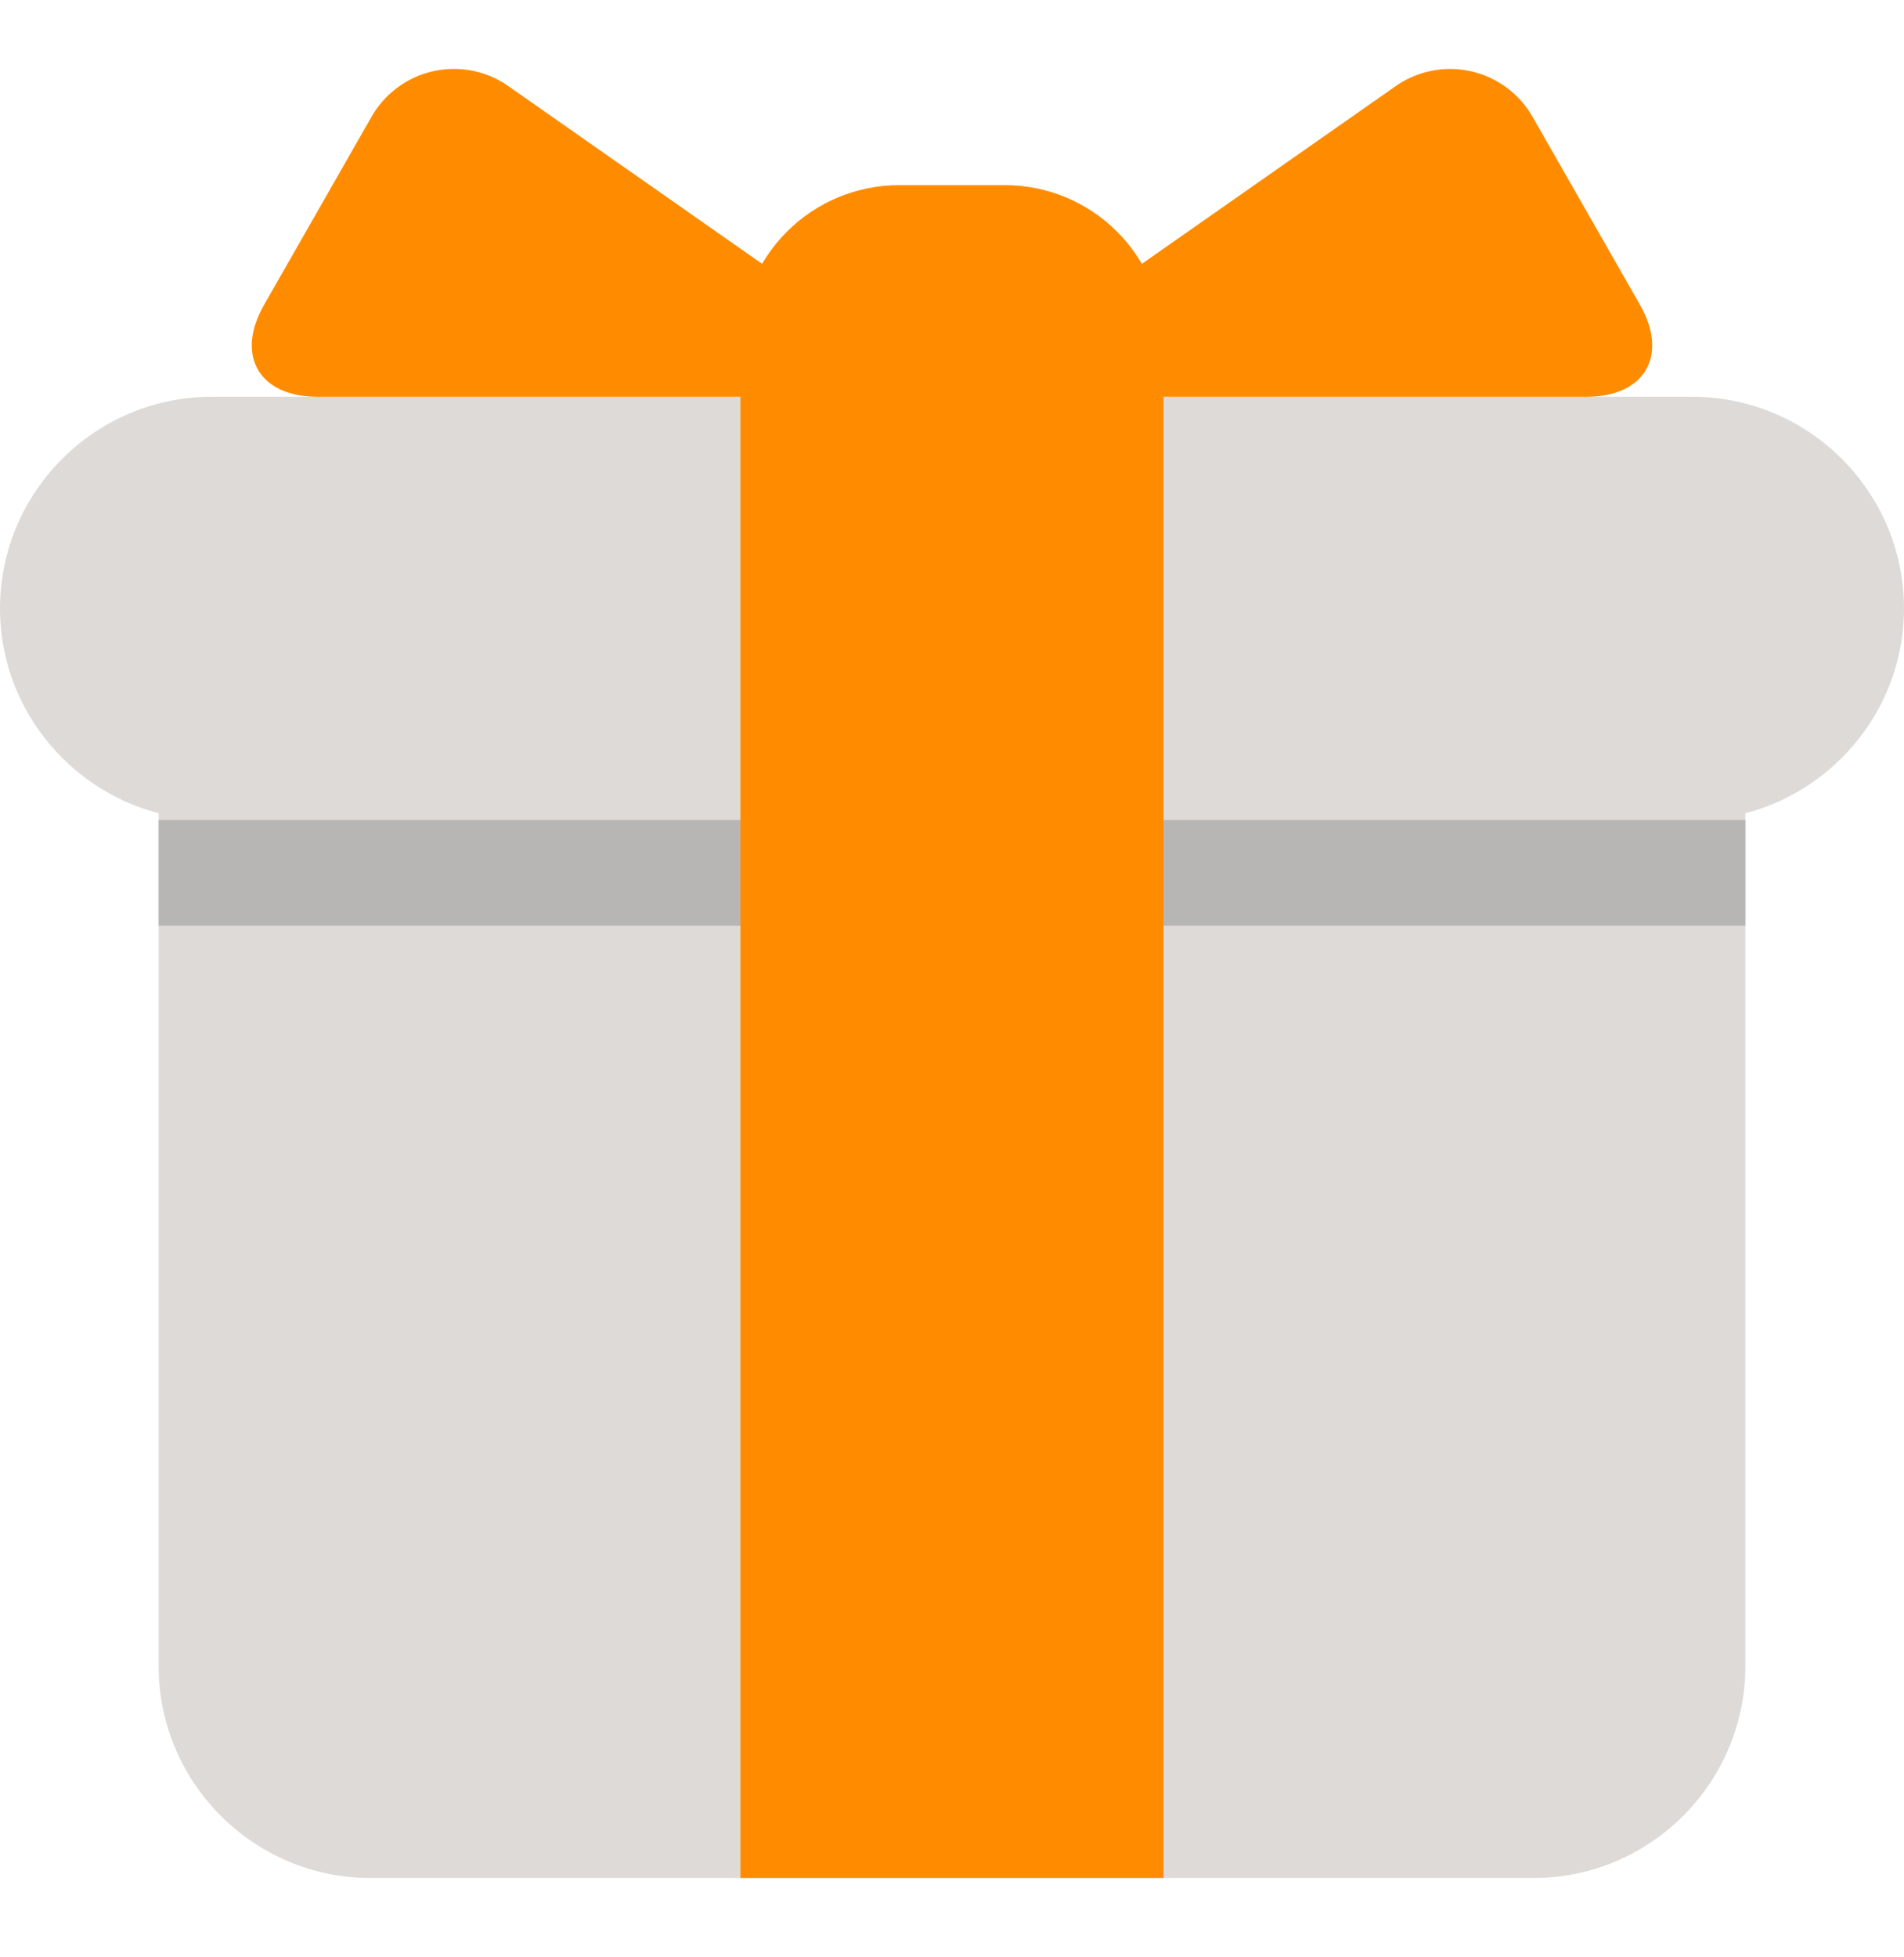
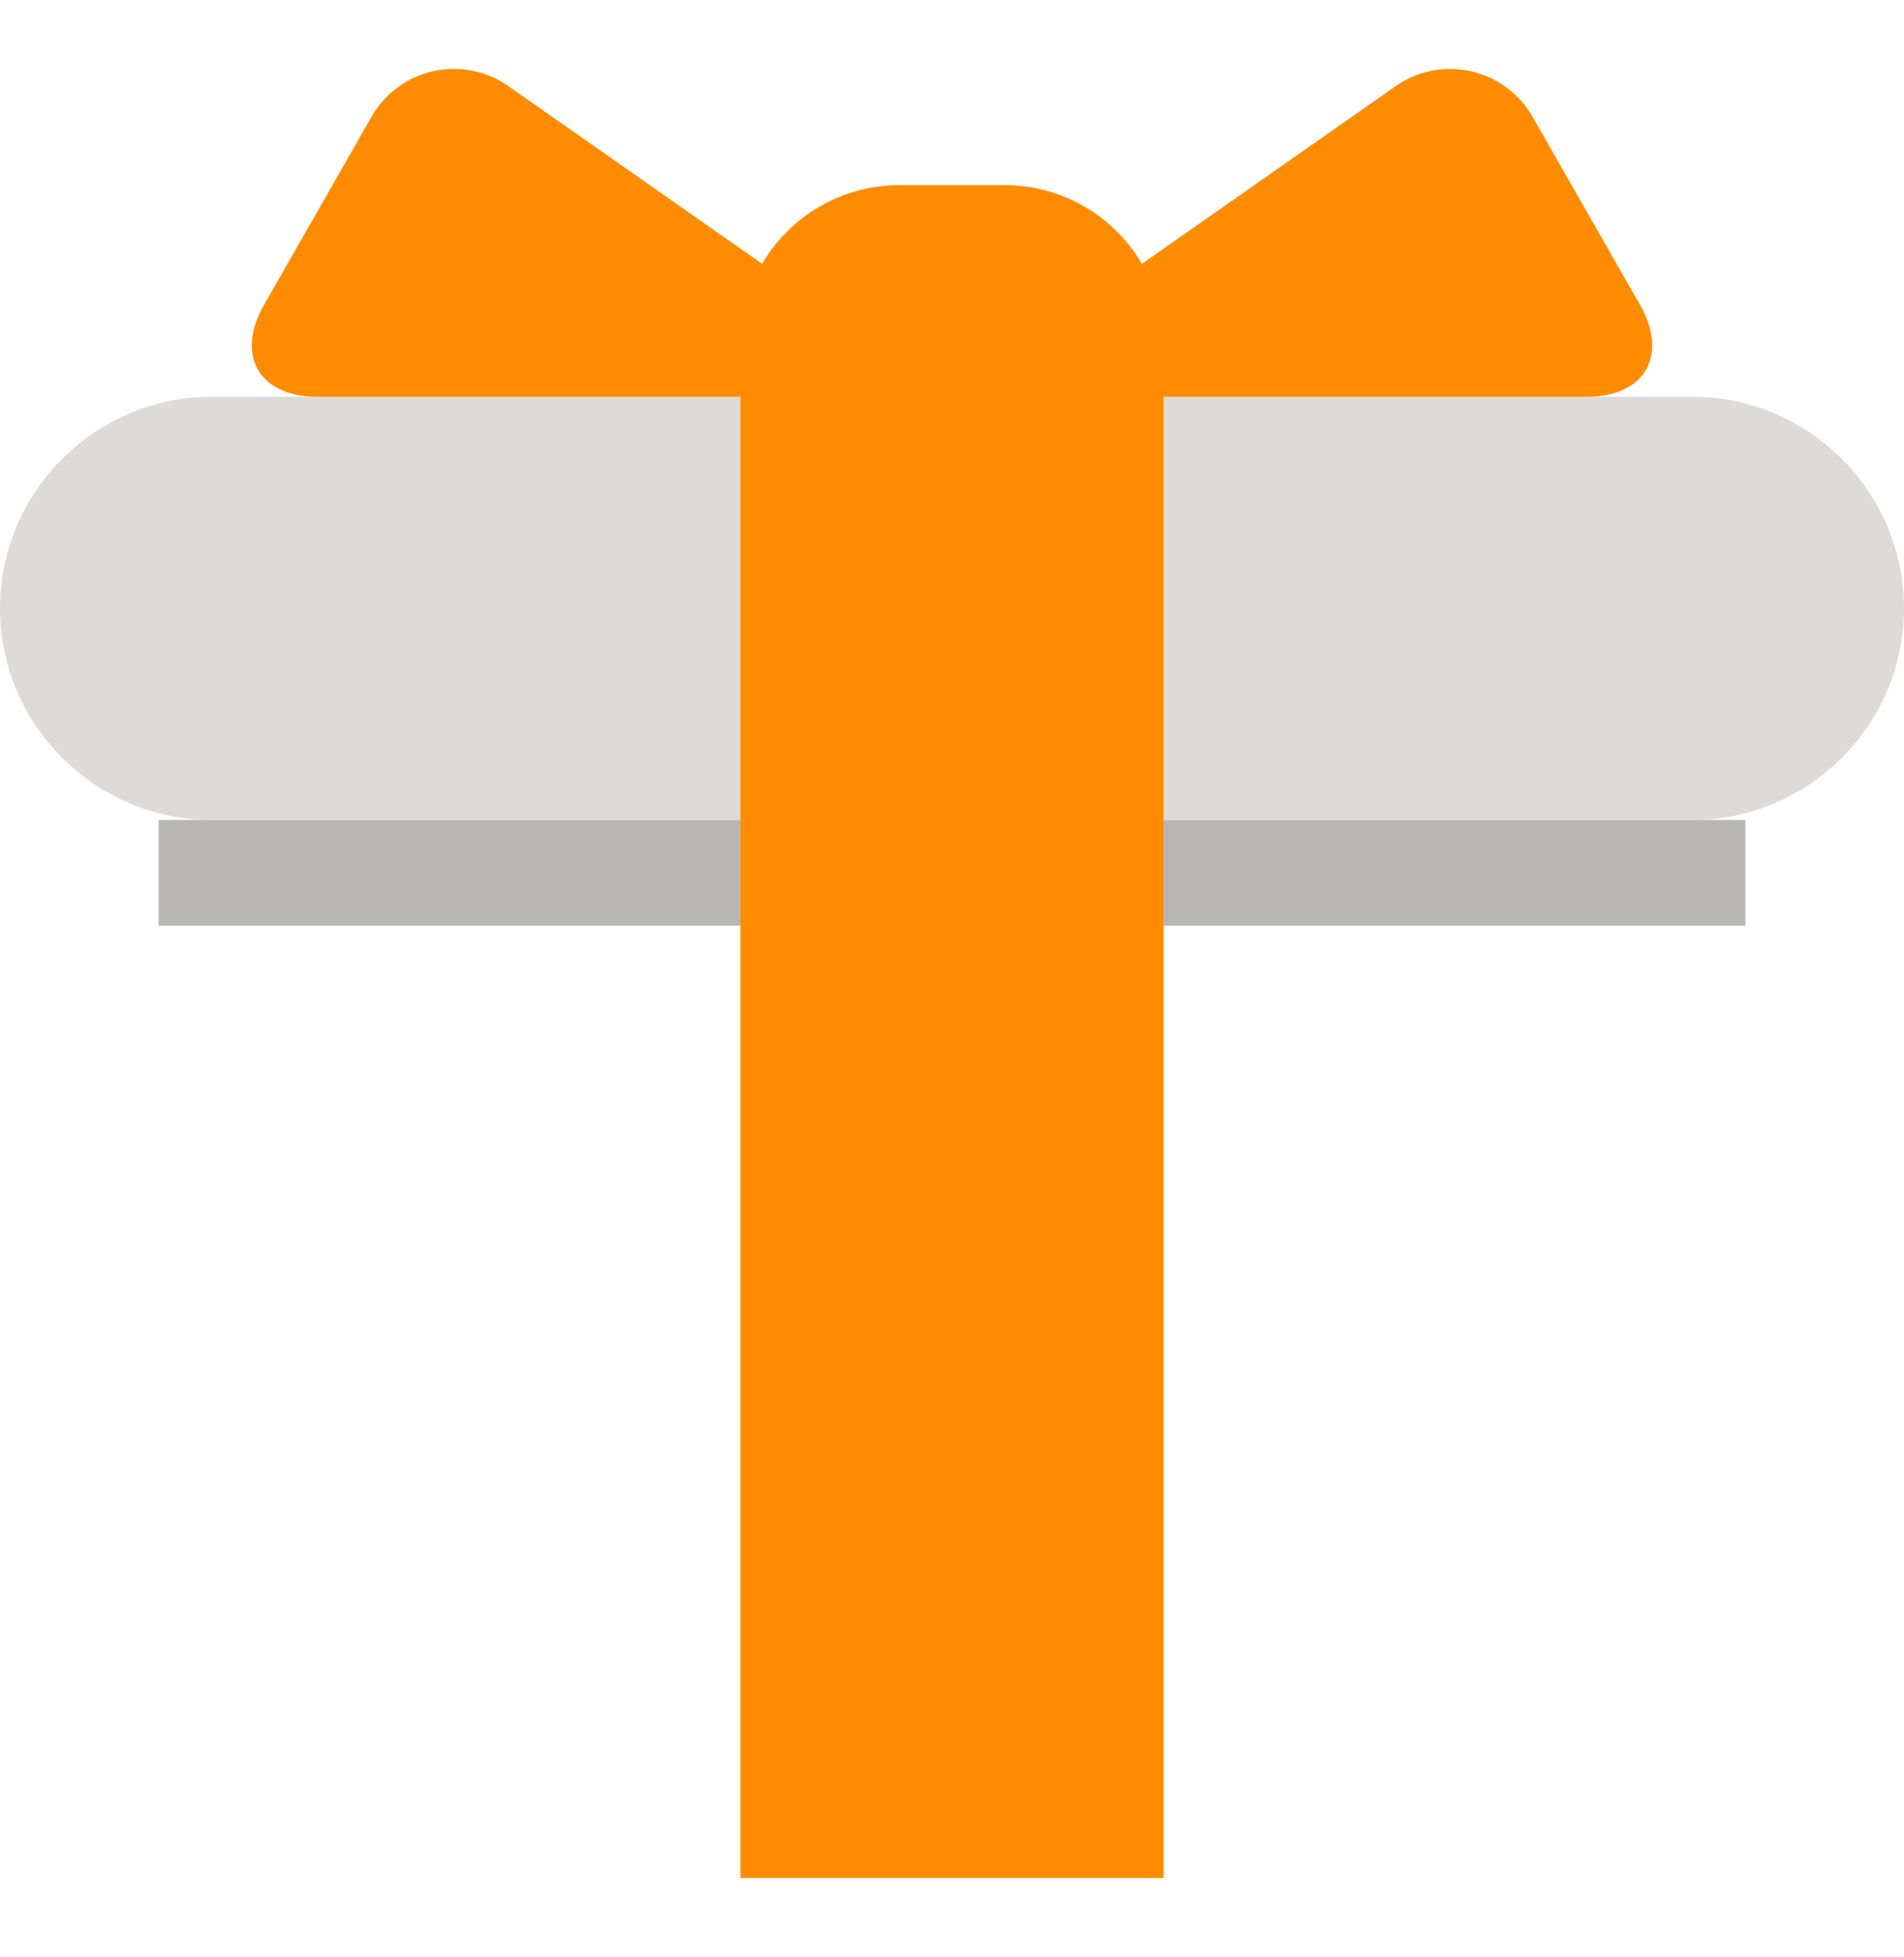
<svg xmlns="http://www.w3.org/2000/svg" width="36" height="37" viewBox="0 0 36 37" fill="none">
-   <path d="M33 31.5C33 33.7 31.2 35.5 29 35.5H7C4.8 35.5 3 33.7 3 31.5V14.5C3 12.3 4.8 10.5 7 10.5H29C31.2 10.5 33 12.3 33 14.5V31.5Z" fill="#DEDAD7" />
  <path d="M36 11.5C36 13.7 34.2 15.5 32 15.5H4C1.8 15.5 0 13.7 0 11.5C0 9.3 1.8 7.5 4 7.5H32C34.2 7.5 36 9.3 36 11.5Z" fill="#DEDAD7" />
  <path d="M3 15.5H33V17.5H3V15.5Z" fill="#B8B6B5" />
  <path d="M19 3.5H17C16.204 3.5 15.441 3.816 14.879 4.379C14.316 4.941 14 5.704 14 6.5V35.5H22V6.5C22 5.704 21.684 4.941 21.121 4.379C20.559 3.816 19.796 3.5 19 3.5Z" fill="#FF8C00" />
  <path d="M16 7.5C17.1 7.5 17.263 6.984 16.361 6.353L9.639 1.647C9.433 1.497 9.197 1.392 8.947 1.34C8.697 1.289 8.439 1.291 8.19 1.346C7.941 1.402 7.707 1.51 7.503 1.664C7.299 1.817 7.131 2.012 7.008 2.236L4.992 5.764C4.446 6.719 4.9 7.5 6 7.5H16ZM20 7.5C18.9 7.5 18.737 6.984 19.639 6.353L26.362 1.647C26.568 1.497 26.804 1.393 27.054 1.341C27.304 1.289 27.562 1.291 27.811 1.347C28.06 1.403 28.294 1.511 28.498 1.664C28.702 1.817 28.87 2.012 28.993 2.236L31.009 5.763C31.554 6.719 31.1 7.5 30 7.5H20Z" fill="#FF8C00" />
</svg>